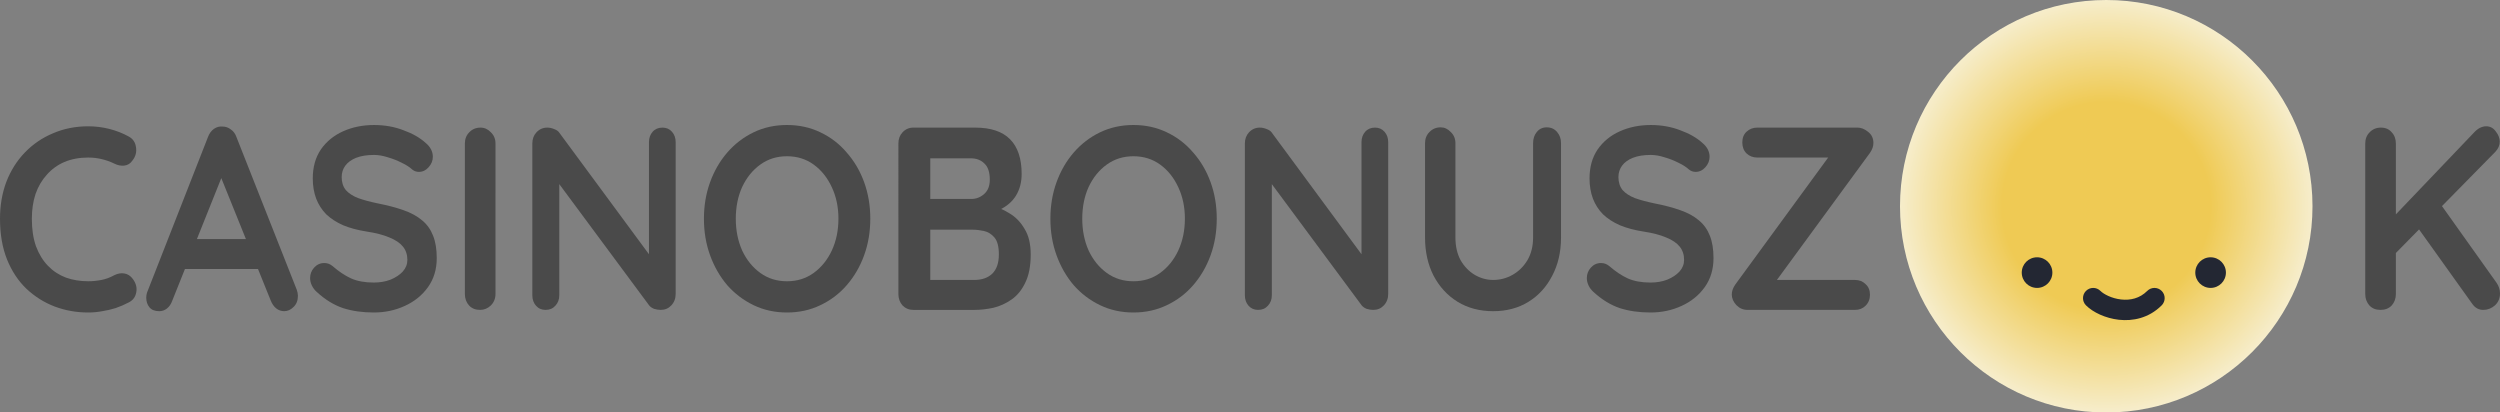
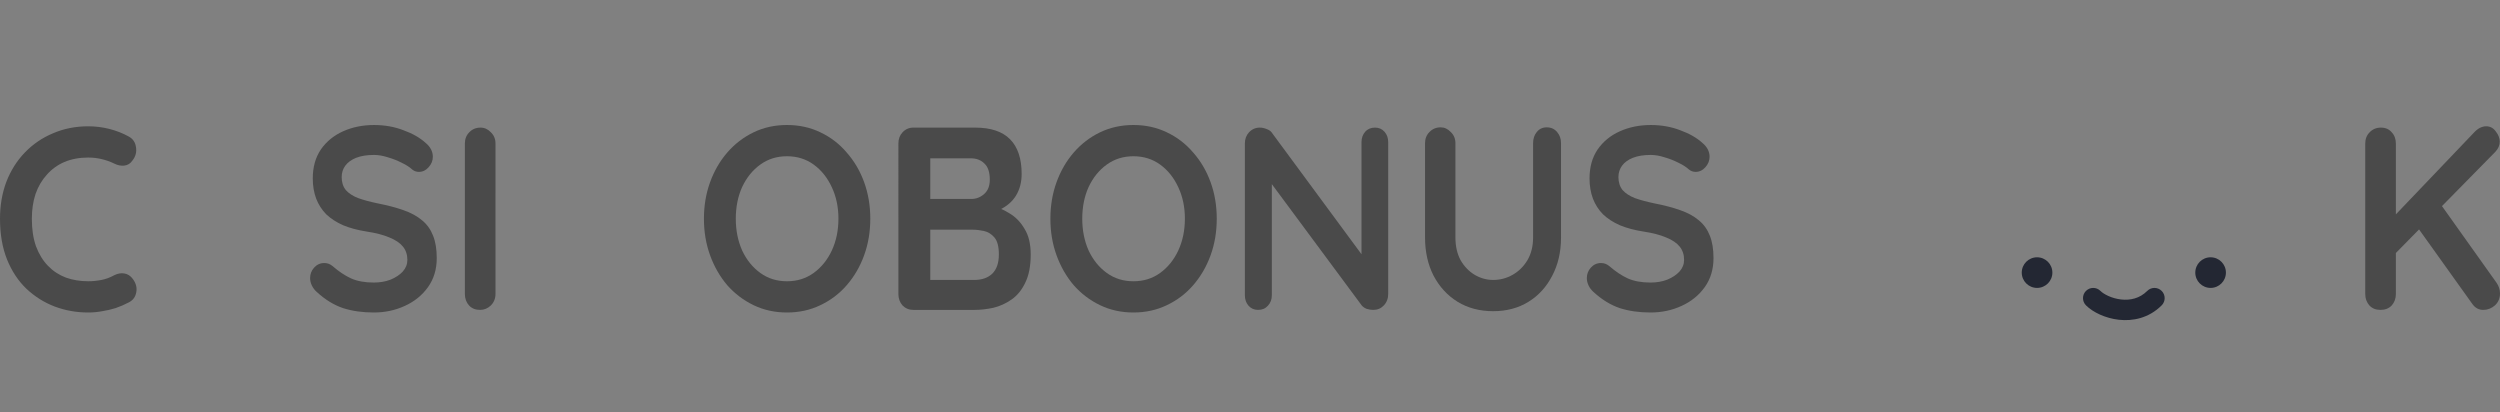
<svg xmlns="http://www.w3.org/2000/svg" xmlns:ns1="http://sodipodi.sourceforge.net/DTD/sodipodi-0.dtd" xmlns:ns2="http://www.inkscape.org/namespaces/inkscape" width="200" height="33" viewBox="0 0 200 33" fill="none" version="1.1" id="svg45" ns1:docname="7058ca5607d5587894318b9138a5cfba.svg">
  <rect x="0" y="0" width="200" height="33" fill="#808080" stroke="none" />
  <ns1:namedview id="namedview47" pagecolor="#ffffff" bordercolor="#666666" borderopacity="1.0" ns2:pageshadow="2" ns2:pageopacity="0.0" ns2:pagecheckerboard="0" />
  <path d="m 10.29,10.917 c 0.34,0.18 0.536,0.465 0.588,0.854 0.065,0.389 -0.026,0.743 -0.275,1.062 -0.17,0.25 -0.392,0.389 -0.666,0.417 C 9.676,13.278 9.408,13.222 9.134,13.083 8.82,12.931 8.487,12.812 8.134,12.729 7.795,12.646 7.435,12.604 7.056,12.604 c -0.706,0 -1.339,0.118 -1.901,0.354 -0.549,0.236 -1.019,0.576 -1.411,1.021 -0.392,0.43 -0.693,0.944 -0.902,1.542 -0.196,0.597 -0.294,1.257 -0.294,1.979 0,0.847 0.111,1.583 0.333,2.208 0.235,0.625 0.555,1.146 0.96,1.562 C 4.247,21.688 4.724,22 5.273,22.208 5.821,22.403 6.416,22.5 7.056,22.5 c 0.353,0 0.706,-0.035 1.058,-0.104 0.353,-0.069 0.693,-0.194 1.019,-0.375 0.274,-0.139 0.542,-0.188 0.804,-0.146 0.274,0.042 0.503,0.188 0.686,0.438 0.261,0.347 0.353,0.708 0.275,1.083 -0.065,0.361 -0.261,0.625 -0.588,0.792 -0.34,0.181 -0.693,0.333 -1.058,0.458 -0.353,0.111 -0.712,0.195 -1.078,0.25 C 7.808,24.965 7.435,25 7.056,25 6.115,25 5.22,24.84 4.371,24.521 3.535,24.201 2.783,23.729 2.117,23.104 1.464,22.479 0.947,21.701 0.568,20.771 0.189,19.826 0,18.736 0,17.5 0,16.431 0.17,15.444 0.51,14.542 0.862,13.639 1.352,12.861 1.98,12.208 c 0.64,-0.667 1.392,-1.181 2.254,-1.542 0.862,-0.375 1.803,-0.562 2.823,-0.562 0.575,0 1.137,0.069 1.686,0.208 0.549,0.139 1.065,0.34 1.548,0.604 z" fill="#4a4a4a" id="path2" />
-   <path d="m 18.012,13.479 -4.234,10.583 c -0.091,0.264 -0.235,0.472 -0.431,0.625 -0.183,0.139 -0.385,0.208 -0.608,0.208 -0.353,0 -0.614,-0.104 -0.784,-0.312 -0.17,-0.208 -0.255,-0.465 -0.255,-0.771 0,-0.125 0.02,-0.257 0.059,-0.396 l 4.881,-12.458 c 0.104,-0.278 0.261,-0.493 0.47,-0.646 0.222,-0.153 0.457,-0.215 0.706,-0.188 0.235,0 0.451,0.076 0.647,0.229 0.209,0.139 0.359,0.34 0.451,0.604 l 4.822,12.208 c 0.065,0.18 0.098,0.347 0.098,0.5 0,0.375 -0.118,0.674 -0.353,0.896 -0.222,0.222 -0.47,0.333 -0.745,0.333 -0.235,0 -0.451,-0.076 -0.647,-0.229 -0.183,-0.153 -0.327,-0.361 -0.431,-0.625 L 17.444,13.604 Z m -3.626,8.042 1.078,-2.396 h 5.292 l 0.372,2.396 z" fill="#4a4a4a" id="path4" />
  <path d="m 29.904,25 c -0.915,0 -1.738,-0.118 -2.47,-0.354 -0.732,-0.25 -1.431,-0.68 -2.097,-1.292 -0.17,-0.153 -0.3,-0.326 -0.392,-0.521 -0.091,-0.194 -0.137,-0.389 -0.137,-0.583 0,-0.319 0.104,-0.597 0.314,-0.833 0.222,-0.25 0.497,-0.375 0.823,-0.375 0.248,0 0.47,0.083 0.666,0.25 0.496,0.43 0.987,0.757 1.47,0.979 0.497,0.222 1.104,0.333 1.823,0.333 0.483,0 0.928,-0.076 1.333,-0.229 0.405,-0.167 0.732,-0.382 0.98,-0.646 0.248,-0.278 0.372,-0.59 0.372,-0.938 0,-0.417 -0.118,-0.771 -0.353,-1.062 C 32.001,19.438 31.641,19.194 31.158,19 c -0.483,-0.208 -1.098,-0.368 -1.843,-0.479 -0.706,-0.111 -1.326,-0.278 -1.862,-0.5 -0.536,-0.236 -0.987,-0.528 -1.353,-0.875 -0.353,-0.361 -0.621,-0.778 -0.804,-1.25 -0.183,-0.486 -0.274,-1.028 -0.274,-1.625 0,-0.903 0.216,-1.674 0.647,-2.312 0.444,-0.639 1.039,-1.125 1.784,-1.458 0.745,-0.333 1.568,-0.5 2.47,-0.5 0.849,0 1.633,0.139 2.352,0.417 0.732,0.264 1.326,0.604 1.784,1.021 0.379,0.319 0.568,0.688 0.568,1.104 0,0.305 -0.111,0.583 -0.333,0.833 -0.222,0.25 -0.483,0.375 -0.784,0.375 -0.196,0 -0.372,-0.062 -0.529,-0.188 -0.209,-0.194 -0.49,-0.375 -0.843,-0.542 -0.353,-0.18 -0.725,-0.326 -1.117,-0.438 -0.392,-0.125 -0.758,-0.188 -1.098,-0.188 -0.562,0 -1.039,0.076 -1.431,0.229 -0.379,0.153 -0.666,0.361 -0.863,0.625 -0.196,0.264 -0.294,0.569 -0.294,0.917 0,0.417 0.111,0.764 0.333,1.042 0.235,0.264 0.568,0.479 1,0.646 0.431,0.153 0.947,0.292 1.548,0.417 0.784,0.153 1.47,0.333 2.058,0.542 0.601,0.208 1.098,0.479 1.49,0.812 0.392,0.319 0.686,0.729 0.882,1.229 0.196,0.486 0.294,1.083 0.294,1.792 0,0.903 -0.235,1.681 -0.706,2.333 -0.47,0.653 -1.091,1.153 -1.862,1.5 C 31.615,24.826 30.792,25 29.904,25 Z" fill="#4a4a4a" id="path6" />
  <path d="m 39.639,23.521 c 0,0.361 -0.124,0.667 -0.372,0.917 -0.248,0.236 -0.536,0.354 -0.862,0.354 -0.366,0 -0.66,-0.118 -0.882,-0.354 -0.222,-0.25 -0.333,-0.556 -0.333,-0.917 V 11.479 c 0,-0.361 0.118,-0.66 0.353,-0.896 0.235,-0.25 0.536,-0.375 0.902,-0.375 0.314,0 0.588,0.125 0.823,0.375 0.248,0.236 0.372,0.535 0.372,0.896 z" fill="#4a4a4a" id="path8" />
-   <path d="m 52.995,10.208 c 0.314,0 0.568,0.111 0.764,0.333 0.196,0.222 0.294,0.5 0.294,0.833 v 12.146 c 0,0.361 -0.118,0.667 -0.353,0.917 -0.222,0.236 -0.503,0.354 -0.843,0.354 -0.17,0 -0.346,-0.028 -0.529,-0.083 -0.17,-0.069 -0.3,-0.16 -0.392,-0.271 l -7.703,-10.396 0.51,-0.333 v 9.917 c 0,0.333 -0.104,0.611 -0.314,0.833 -0.196,0.222 -0.457,0.333 -0.784,0.333 -0.314,0 -0.569,-0.111 -0.764,-0.333 -0.196,-0.222 -0.294,-0.5 -0.294,-0.833 V 11.479 c 0,-0.361 0.111,-0.66 0.333,-0.896 0.235,-0.25 0.523,-0.375 0.863,-0.375 0.183,0 0.372,0.042 0.568,0.125 0.196,0.07 0.34,0.181 0.431,0.333 l 7.468,10.125 -0.333,0.25 V 11.375 c 0,-0.333 0.098,-0.611 0.294,-0.833 0.196,-0.222 0.457,-0.333 0.784,-0.333 z" fill="#4a4a4a" id="path10" />
  <path d="m 69.623,17.5 c 0,1.042 -0.163,2.014 -0.49,2.917 -0.327,0.903 -0.79,1.701 -1.392,2.396 -0.588,0.681 -1.294,1.215 -2.117,1.604 C 64.814,24.806 63.926,25 62.959,25 c -0.967,0 -1.856,-0.194 -2.666,-0.583 -0.81,-0.389 -1.516,-0.924 -2.117,-1.604 -0.588,-0.694 -1.045,-1.493 -1.372,-2.396 -0.327,-0.903 -0.49,-1.875 -0.49,-2.917 0,-1.042 0.163,-2.014 0.49,-2.917 0.327,-0.903 0.784,-1.694 1.372,-2.375 0.601,-0.694 1.307,-1.236 2.117,-1.625 C 61.103,10.194 61.992,10 62.959,10 c 0.967,0 1.855,0.194 2.666,0.583 0.823,0.389 1.529,0.931 2.117,1.625 0.601,0.681 1.065,1.472 1.392,2.375 0.327,0.903 0.49,1.875 0.49,2.917 z m -2.548,0 c 0,-0.931 -0.176,-1.771 -0.529,-2.521 C 66.193,14.215 65.709,13.611 65.095,13.167 64.481,12.722 63.769,12.5 62.959,12.5 c -0.81,0 -1.522,0.222 -2.136,0.667 -0.614,0.444 -1.098,1.042 -1.45,1.792 -0.34,0.75 -0.51,1.597 -0.51,2.542 0,0.931 0.17,1.778 0.51,2.542 0.353,0.75 0.836,1.347 1.45,1.792 0.614,0.445 1.326,0.667 2.136,0.667 0.81,0 1.522,-0.222 2.136,-0.667 0.614,-0.444 1.098,-1.042 1.45,-1.792 0.353,-0.764 0.529,-1.611 0.529,-2.542 z" fill="#4a4a4a" id="path12" />
  <path d="m 78.008,10.208 c 1.254,0 2.189,0.312 2.803,0.938 0.614,0.625 0.921,1.549 0.921,2.771 0,0.653 -0.15,1.229 -0.451,1.729 -0.3,0.486 -0.745,0.868 -1.333,1.146 -0.588,0.264 -1.313,0.396 -2.176,0.396 L 77.851,16.25 c 0.405,0 0.869,0.062 1.392,0.188 0.523,0.111 1.026,0.319 1.509,0.625 0.496,0.292 0.902,0.708 1.215,1.25 0.327,0.528 0.49,1.208 0.49,2.042 0,0.917 -0.144,1.667 -0.431,2.25 -0.274,0.583 -0.64,1.035 -1.098,1.354 -0.457,0.32 -0.947,0.542 -1.47,0.667 -0.523,0.111 -1.026,0.167 -1.509,0.167 h -4.881 c -0.34,0 -0.627,-0.118 -0.863,-0.354 -0.222,-0.25 -0.333,-0.556 -0.333,-0.917 V 11.479 c 0,-0.361 0.111,-0.66 0.333,-0.896 0.235,-0.25 0.523,-0.375 0.863,-0.375 z m -0.353,2.458 h -3.489 l 0.255,-0.333 v 3.771 l -0.235,-0.188 h 3.528 c 0.379,0 0.719,-0.132 1.019,-0.396 0.3,-0.264 0.451,-0.646 0.451,-1.146 0,-0.597 -0.144,-1.028 -0.431,-1.292 -0.274,-0.278 -0.64,-0.417 -1.098,-0.417 z m 0.157,5.708 h -3.567 l 0.176,-0.167 v 4.396 l -0.196,-0.208 h 3.724 c 0.601,0 1.078,-0.167 1.431,-0.5 0.353,-0.347 0.529,-0.861 0.529,-1.542 0,-0.625 -0.118,-1.076 -0.353,-1.354 C 79.321,18.722 79.04,18.549 78.714,18.479 78.387,18.41 78.087,18.375 77.812,18.375 Z" fill="#4a4a4a" id="path14" />
  <path d="m 97.34,17.5 c 0,1.042 -0.163,2.014 -0.49,2.917 -0.327,0.903 -0.791,1.701 -1.392,2.396 -0.588,0.681 -1.294,1.215 -2.117,1.604 C 92.531,24.806 91.642,25 90.676,25 89.709,25 88.82,24.806 88.01,24.417 87.2,24.028 86.494,23.493 85.893,22.812 c -0.588,-0.694 -1.045,-1.493 -1.372,-2.396 -0.327,-0.903 -0.49,-1.875 -0.49,-2.917 0,-1.042 0.163,-2.014 0.49,-2.917 0.327,-0.903 0.784,-1.694 1.372,-2.375 0.601,-0.694 1.307,-1.236 2.117,-1.625 C 88.82,10.194 89.709,10 90.676,10 c 0.967,0 1.855,0.194 2.666,0.583 0.823,0.389 1.529,0.931 2.117,1.625 0.601,0.681 1.065,1.472 1.392,2.375 0.327,0.903 0.49,1.875 0.49,2.917 z m -2.548,0 c 0,-0.931 -0.176,-1.771 -0.529,-2.521 C 93.91,14.215 93.426,13.611 92.812,13.167 92.198,12.722 91.486,12.5 90.676,12.5 c -0.81,0 -1.522,0.222 -2.136,0.667 -0.614,0.444 -1.098,1.042 -1.45,1.792 -0.34,0.75 -0.51,1.597 -0.51,2.542 0,0.931 0.17,1.778 0.51,2.542 0.353,0.75 0.836,1.347 1.45,1.792 0.614,0.445 1.326,0.667 2.136,0.667 0.81,0 1.522,-0.222 2.136,-0.667 0.614,-0.444 1.098,-1.042 1.45,-1.792 0.353,-0.764 0.529,-1.611 0.529,-2.542 z" fill="#4a4a4a" id="path16" />
  <path d="m 109.998,10.208 c 0.313,0 0.568,0.111 0.764,0.333 0.196,0.222 0.294,0.5 0.294,0.833 v 12.146 c 0,0.361 -0.117,0.667 -0.353,0.917 -0.222,0.236 -0.503,0.354 -0.842,0.354 -0.17,0 -0.347,-0.028 -0.53,-0.083 -0.169,-0.069 -0.3,-0.16 -0.392,-0.271 l -7.703,-10.396 0.51,-0.333 v 9.917 c 0,0.333 -0.105,0.611 -0.314,0.833 -0.196,0.222 -0.457,0.333 -0.784,0.333 -0.313,0 -0.568,-0.111 -0.764,-0.333 -0.196,-0.222 -0.294,-0.5 -0.294,-0.833 V 11.479 c 0,-0.361 0.111,-0.66 0.333,-0.896 0.235,-0.25 0.523,-0.375 0.862,-0.375 0.183,0 0.373,0.042 0.569,0.125 0.196,0.07 0.34,0.181 0.431,0.333 l 7.468,10.125 -0.333,0.25 V 11.375 c 0,-0.333 0.098,-0.611 0.294,-0.833 0.196,-0.222 0.457,-0.333 0.784,-0.333 z" fill="#4a4a4a" id="path18" />
  <path d="m 123.745,10.188 c 0.34,0 0.614,0.125 0.823,0.375 0.209,0.236 0.314,0.535 0.314,0.896 V 19 c 0,1.153 -0.235,2.174 -0.706,3.062 -0.457,0.889 -1.091,1.583 -1.901,2.083 -0.81,0.5 -1.751,0.75 -2.823,0.75 -1.071,0 -2.019,-0.25 -2.842,-0.75 -0.81,-0.5 -1.45,-1.194 -1.921,-2.083 -0.457,-0.889 -0.686,-1.91 -0.686,-3.062 v -7.542 c 0,-0.361 0.118,-0.66 0.353,-0.896 0.235,-0.25 0.536,-0.375 0.902,-0.375 0.3,0 0.568,0.125 0.803,0.375 0.249,0.236 0.373,0.535 0.373,0.896 V 19 c 0,0.694 0.137,1.299 0.411,1.812 0.288,0.5 0.66,0.889 1.118,1.167 0.47,0.278 0.967,0.417 1.489,0.417 0.562,0 1.085,-0.139 1.568,-0.417 0.484,-0.278 0.876,-0.667 1.176,-1.167 0.301,-0.514 0.451,-1.118 0.451,-1.812 v -7.542 c 0,-0.361 0.098,-0.66 0.294,-0.896 0.196,-0.25 0.464,-0.375 0.804,-0.375 z" fill="#4a4a4a" id="path20" />
  <path d="m 132.042,25 c -0.915,0 -1.738,-0.118 -2.47,-0.354 -0.731,-0.25 -1.43,-0.68 -2.097,-1.292 -0.17,-0.153 -0.3,-0.326 -0.392,-0.521 -0.091,-0.194 -0.137,-0.389 -0.137,-0.583 0,-0.319 0.105,-0.597 0.314,-0.833 0.222,-0.25 0.496,-0.375 0.823,-0.375 0.248,0 0.47,0.083 0.666,0.25 0.497,0.43 0.987,0.757 1.47,0.979 0.497,0.222 1.104,0.333 1.823,0.333 0.484,0 0.928,-0.076 1.333,-0.229 0.405,-0.167 0.732,-0.382 0.98,-0.646 0.248,-0.278 0.372,-0.59 0.372,-0.938 0,-0.417 -0.117,-0.771 -0.352,-1.062 -0.236,-0.292 -0.595,-0.535 -1.078,-0.729 -0.484,-0.208 -1.098,-0.368 -1.843,-0.479 -0.705,-0.111 -1.326,-0.278 -1.862,-0.5 -0.536,-0.236 -0.987,-0.528 -1.352,-0.875 -0.353,-0.361 -0.621,-0.778 -0.804,-1.25 -0.183,-0.486 -0.274,-1.028 -0.274,-1.625 0,-0.903 0.215,-1.674 0.646,-2.312 0.445,-0.639 1.039,-1.125 1.784,-1.458 0.745,-0.333 1.568,-0.5 2.47,-0.5 0.849,0 1.633,0.139 2.352,0.417 0.732,0.264 1.326,0.604 1.784,1.021 0.379,0.319 0.568,0.688 0.568,1.104 0,0.305 -0.111,0.583 -0.333,0.833 -0.222,0.25 -0.484,0.375 -0.784,0.375 -0.196,0 -0.373,-0.062 -0.529,-0.188 -0.21,-0.194 -0.491,-0.375 -0.843,-0.542 -0.353,-0.18 -0.726,-0.326 -1.118,-0.438 -0.392,-0.125 -0.757,-0.188 -1.097,-0.188 -0.562,0 -1.039,0.076 -1.431,0.229 -0.379,0.153 -0.667,0.361 -0.863,0.625 -0.196,0.264 -0.294,0.569 -0.294,0.917 0,0.417 0.112,0.764 0.334,1.042 0.235,0.264 0.568,0.479 0.999,0.646 0.432,0.153 0.948,0.292 1.549,0.417 0.784,0.153 1.47,0.333 2.058,0.542 0.601,0.208 1.098,0.479 1.49,0.812 0.392,0.319 0.686,0.729 0.882,1.229 0.196,0.486 0.294,1.083 0.294,1.792 0,0.903 -0.236,1.681 -0.706,2.333 -0.47,0.653 -1.091,1.153 -1.862,1.5 C 133.754,24.826 132.931,25 132.042,25 Z" fill="#4a4a4a" id="path22" />
-   <path d="m 148.599,10.208 c 0.287,0 0.568,0.111 0.842,0.333 0.288,0.222 0.432,0.521 0.432,0.896 0,0.264 -0.092,0.528 -0.275,0.792 l -7.507,10.25 -0.235,-0.083 h 6.547 c 0.339,0 0.62,0.111 0.842,0.333 0.236,0.208 0.353,0.493 0.353,0.854 0,0.347 -0.117,0.639 -0.353,0.875 -0.222,0.222 -0.503,0.333 -0.842,0.333 h -8.605 c -0.34,0 -0.634,-0.125 -0.882,-0.375 -0.248,-0.264 -0.373,-0.549 -0.373,-0.854 0,-0.264 0.092,-0.528 0.275,-0.792 l 7.527,-10.292 0.176,0.125 h -5.939 c -0.34,0 -0.627,-0.111 -0.863,-0.333 -0.222,-0.222 -0.333,-0.514 -0.333,-0.875 0,-0.361 0.111,-0.646 0.333,-0.854 0.236,-0.222 0.523,-0.333 0.863,-0.333 z" fill="#4a4a4a" id="path24" />
  <path d="m 198.667,24.792 c -0.366,0 -0.66,-0.16 -0.882,-0.479 l -4.528,-6.333 1.784,-1.938 4.685,6.583 c 0.183,0.264 0.274,0.549 0.274,0.854 0,0.389 -0.137,0.708 -0.412,0.958 -0.274,0.236 -0.581,0.354 -0.921,0.354 z m 0.235,-14.688 c 0.314,0 0.569,0.139 0.765,0.417 0.209,0.264 0.313,0.535 0.313,0.812 0,0.292 -0.117,0.562 -0.352,0.812 l -8.213,8.354 -0.098,-2.979 6.625,-6.938 c 0.3,-0.319 0.621,-0.479 0.96,-0.479 z m -8.467,14.688 c -0.366,0 -0.66,-0.118 -0.882,-0.354 -0.222,-0.25 -0.333,-0.556 -0.333,-0.917 V 11.479 c 0,-0.361 0.117,-0.66 0.352,-0.896 0.236,-0.25 0.536,-0.375 0.902,-0.375 0.366,0 0.653,0.125 0.862,0.375 0.223,0.236 0.334,0.535 0.334,0.896 v 12.042 c 0,0.361 -0.111,0.667 -0.334,0.917 -0.222,0.236 -0.522,0.354 -0.901,0.354 z" fill="#4a4a4a" id="path26" />
-   <circle cx="168.5" cy="16.5" r="16.5" fill="url(#paint0_radial_84_2)" id="circle28" style="fill:url(#paint0_radial_84_2)" />
  <path fill-rule="evenodd" clip-rule="evenodd" d="m 166.879,23.273 c 0.319,-0.319 0.836,-0.319 1.155,0 0.256,0.256 0.89,0.6 1.656,0.685 0.734,0.082 1.487,-0.083 2.089,-0.685 0.319,-0.319 0.836,-0.319 1.155,0 0.319,0.319 0.319,0.836 0,1.155 -1.031,1.031 -2.32,1.276 -3.424,1.153 -1.071,-0.119 -2.071,-0.593 -2.631,-1.153 -0.319,-0.319 -0.319,-0.836 0,-1.155 z" fill="#232733" id="path30" />
  <circle cx="162.965" cy="21.808" r="1.225" fill="#232733" id="circle32" />
  <circle cx="176.848" cy="21.808" r="1.225" fill="#232733" id="circle34" />
  <defs id="defs43">
    <radialGradient id="paint0_radial_84_2" cx="0" cy="0" r="1" gradientUnits="userSpaceOnUse" gradientTransform="matrix(0,16.5,-16.5,0,168.5,16.5)">
      <stop stop-color="#EFCA54" id="stop36" />
      <stop offset="0.505" stop-color="#EFCA54" id="stop38" />
      <stop offset="1" stop-color="#F6EDCB" id="stop40" />
    </radialGradient>
  </defs>
</svg>